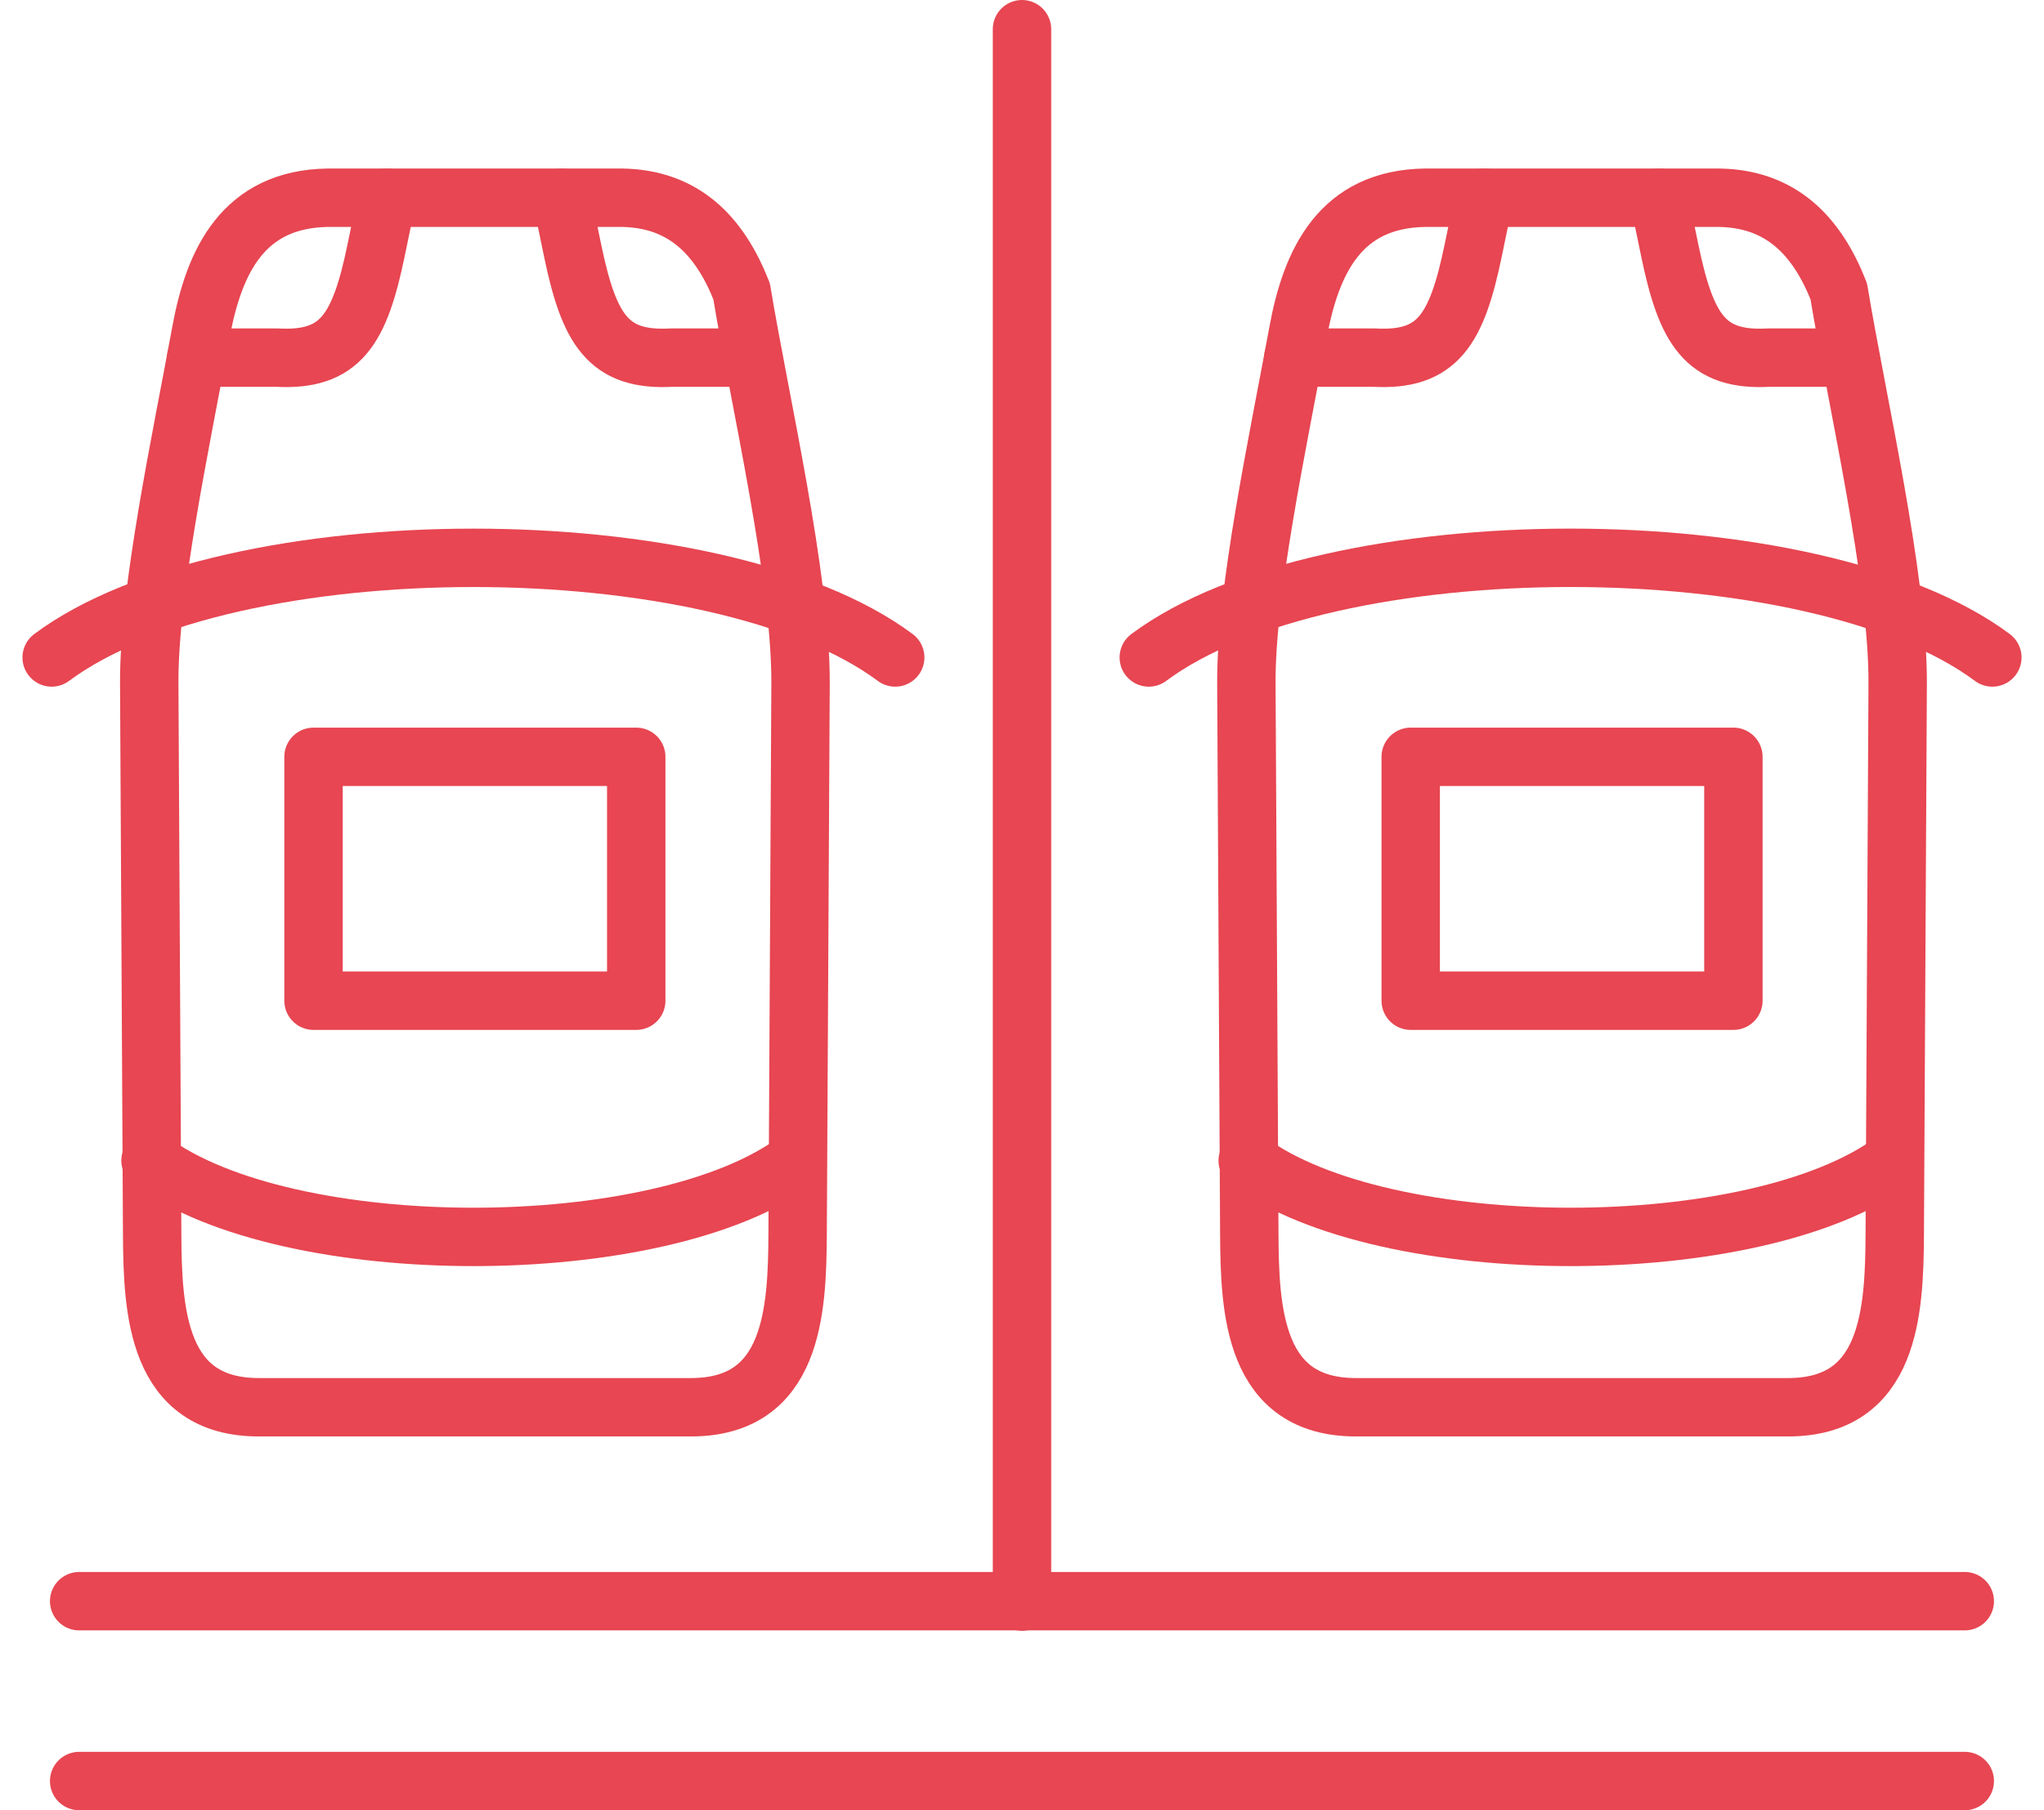
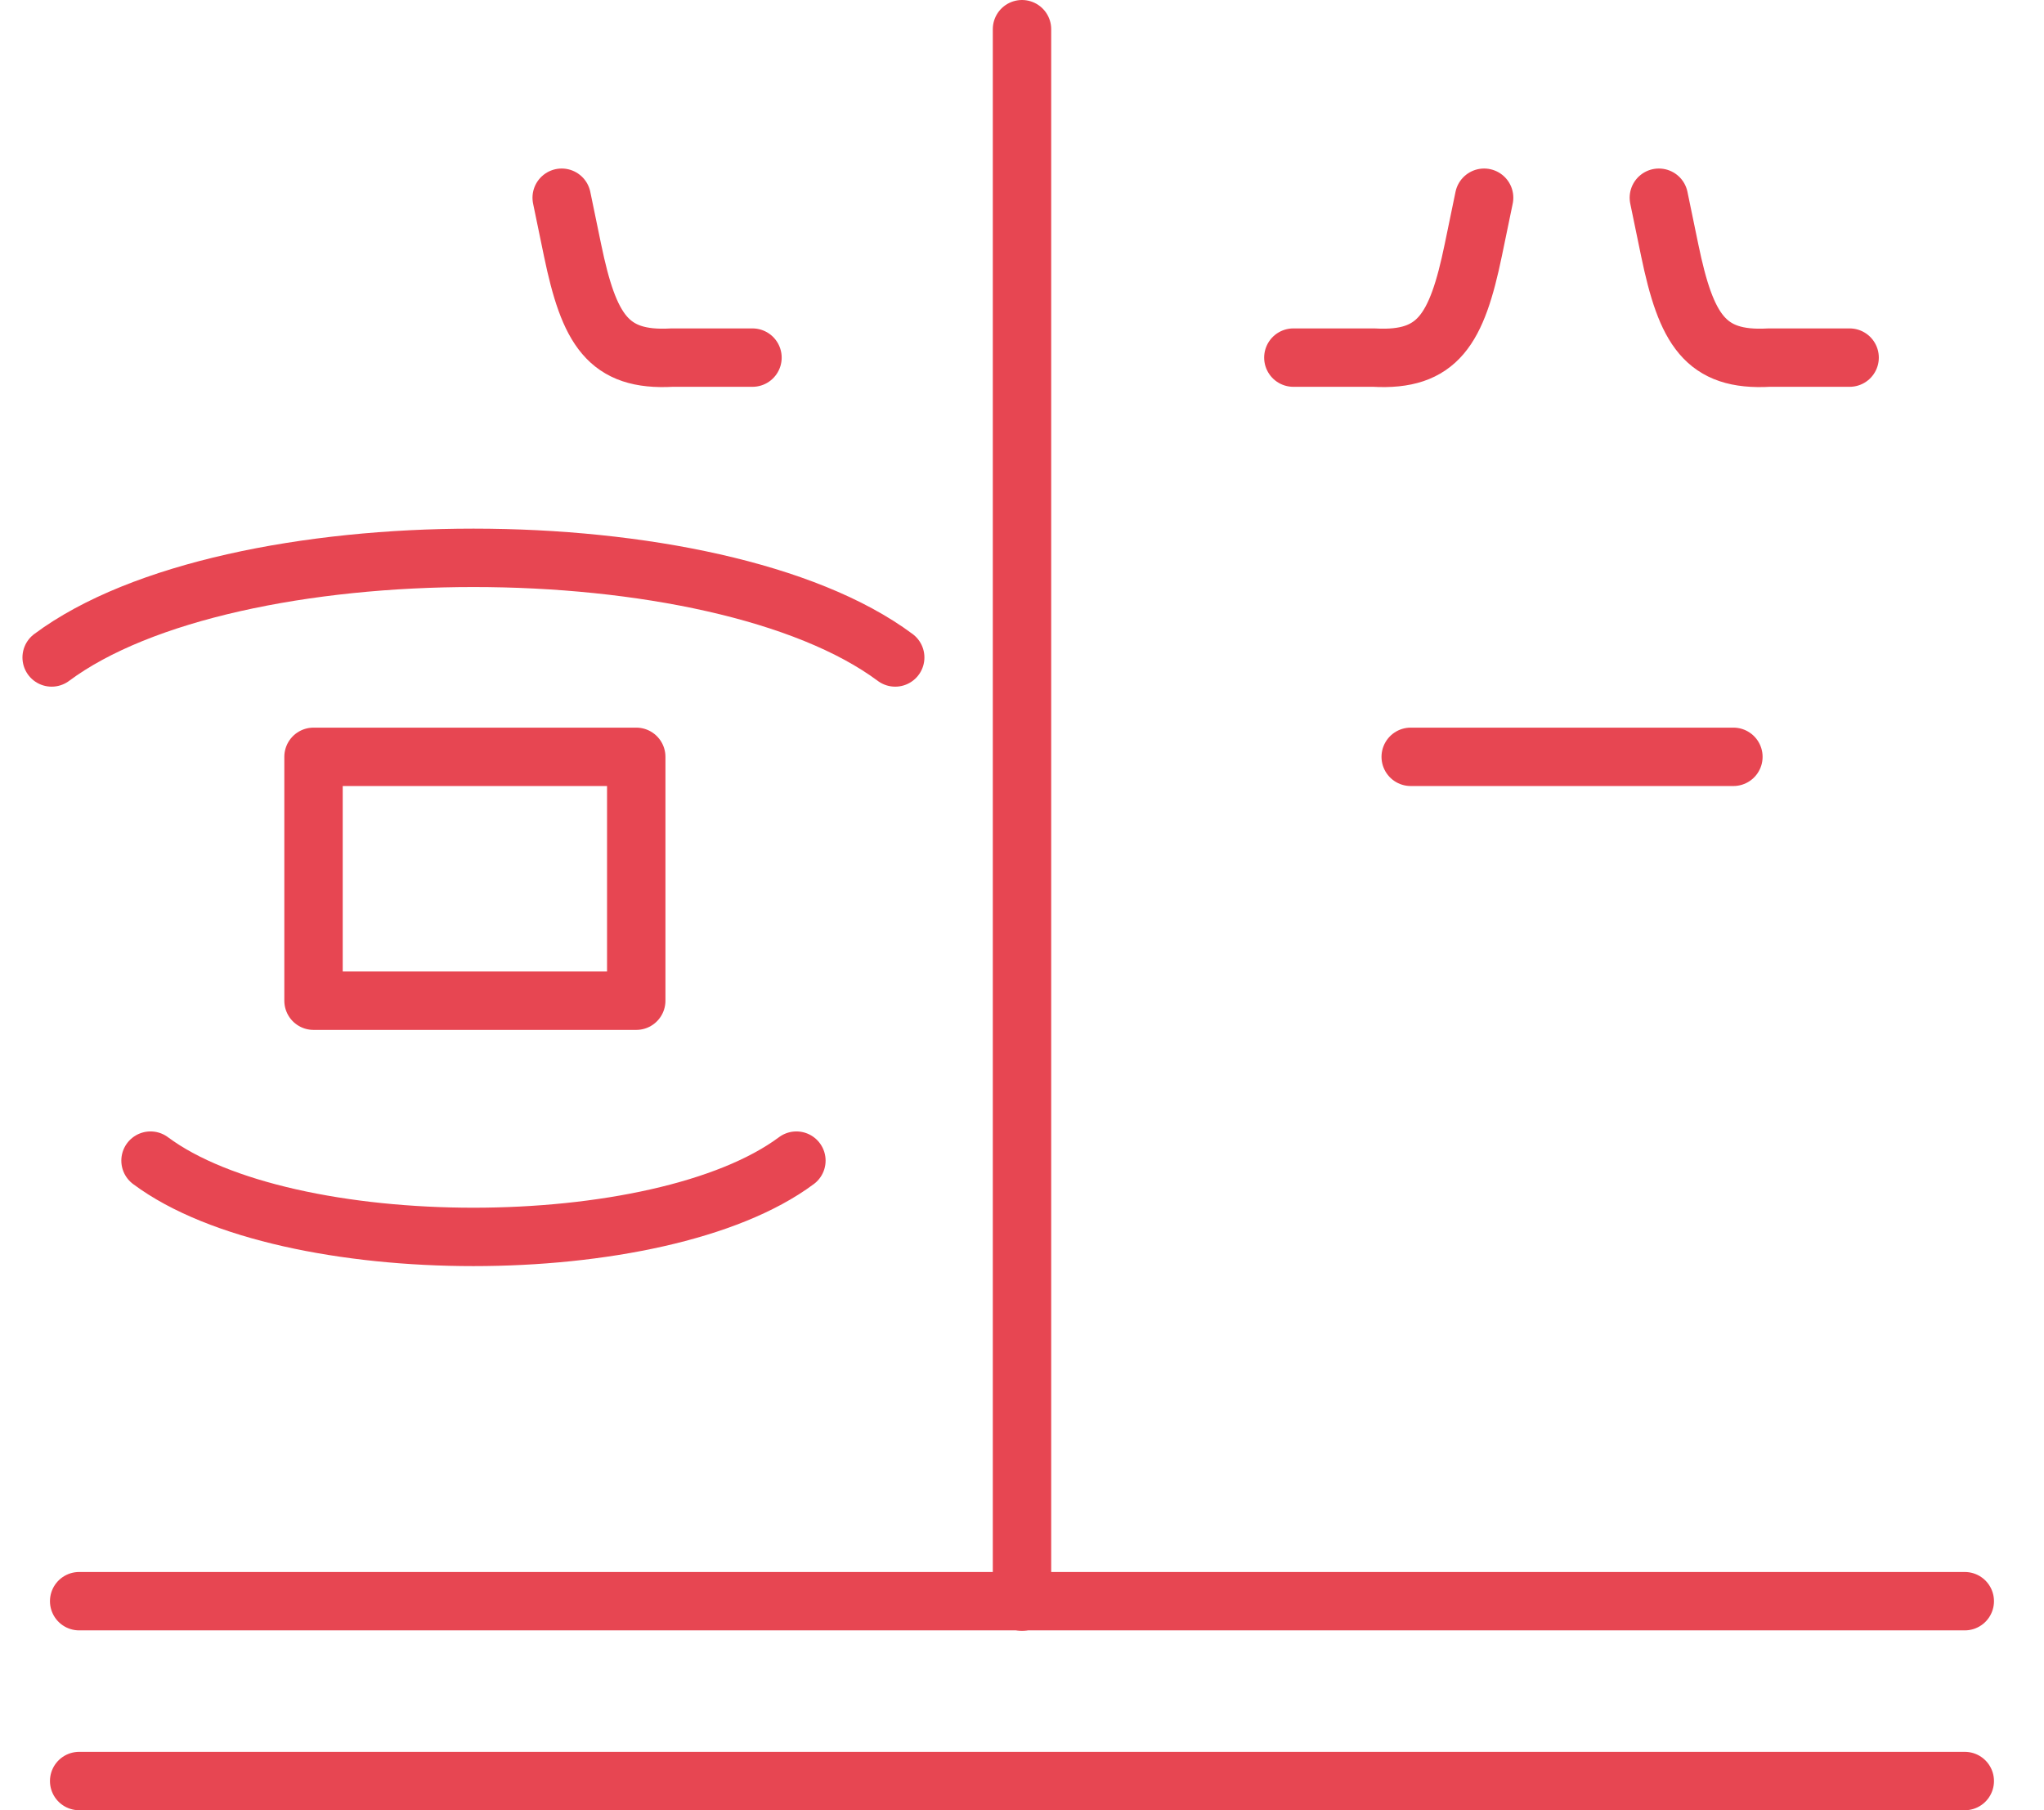
<svg xmlns="http://www.w3.org/2000/svg" width="70" height="62" viewBox="0 0 70 62" fill="none">
  <path d="M35 1V54.855" stroke="#E74652" stroke-width="2" stroke-miterlimit="22.926" stroke-linecap="round" stroke-linejoin="round" />
  <path d="M2.711 54.84H67.287" stroke="#E74652" stroke-width="2" stroke-miterlimit="22.926" stroke-linecap="round" stroke-linejoin="round" />
  <path d="M2.711 61H67.287" stroke="#E74652" stroke-width="2" stroke-miterlimit="22.926" stroke-linecap="round" stroke-linejoin="round" />
-   <path fill-rule="evenodd" clip-rule="evenodd" d="M11.231 6.772C8.333 6.815 7.327 8.94 6.882 11.382C6.193 15.136 5.094 20.212 5.111 23.408C5.143 29.691 5.178 35.974 5.211 42.257C5.224 44.904 5.369 48.204 8.871 48.198C13.799 48.198 18.727 48.198 23.655 48.198C27.157 48.203 27.302 44.903 27.316 42.257C27.348 35.974 27.383 29.691 27.416 23.408C27.435 19.79 26.025 13.771 25.398 9.977C24.646 8.073 23.426 6.804 21.295 6.772C17.941 6.772 14.586 6.772 11.232 6.772H11.231Z" stroke="#E74652" stroke-width="2" stroke-miterlimit="22.926" stroke-linecap="round" stroke-linejoin="round" />
  <path d="M21.789 25.921H10.737V34.274H21.789V25.921Z" stroke="#E74652" stroke-width="2" stroke-miterlimit="22.926" stroke-linecap="round" stroke-linejoin="round" />
-   <path d="M6.72 12.248C7.639 12.248 8.558 12.248 9.478 12.248C11.668 12.372 12.318 11.287 12.881 8.57L13.253 6.772" stroke="#E74652" stroke-width="2" stroke-miterlimit="22.926" stroke-linecap="round" stroke-linejoin="round" />
  <path d="M25.77 12.248C24.85 12.248 23.931 12.248 23.012 12.248C20.821 12.372 20.172 11.287 19.608 8.57L19.236 6.772" stroke="#E74652" stroke-width="2" stroke-miterlimit="22.926" stroke-linecap="round" stroke-linejoin="round" />
  <path d="M30.658 22.518C24.551 17.968 7.876 17.968 1.769 22.518" stroke="#E74652" stroke-width="2" stroke-miterlimit="22.926" stroke-linecap="round" stroke-linejoin="round" />
  <path d="M5.155 39.751C9.831 43.235 22.597 43.235 27.274 39.751" stroke="#E74652" stroke-width="2" stroke-miterlimit="22.926" stroke-linecap="round" stroke-linejoin="round" />
-   <path fill-rule="evenodd" clip-rule="evenodd" d="M48.804 6.772C45.906 6.815 44.901 8.94 44.455 11.382C43.766 15.136 42.667 20.212 42.684 23.408C42.716 29.691 42.751 35.974 42.784 42.257C42.797 44.904 42.942 48.204 46.444 48.198C51.372 48.198 56.3 48.198 61.229 48.198C64.73 48.203 64.876 44.903 64.889 42.257C64.921 35.974 64.956 29.691 64.989 23.408C65.008 19.79 63.598 13.771 62.971 9.976C62.22 8.073 60.999 6.804 58.868 6.772C55.514 6.772 52.159 6.772 48.805 6.772H48.804Z" stroke="#E74652" stroke-width="2" stroke-miterlimit="22.926" stroke-linecap="round" stroke-linejoin="round" />
-   <path d="M59.363 25.921H48.312V34.274H59.363V25.921Z" stroke="#E74652" stroke-width="2" stroke-miterlimit="22.926" stroke-linecap="round" stroke-linejoin="round" />
+   <path d="M59.363 25.921H48.312H59.363V25.921Z" stroke="#E74652" stroke-width="2" stroke-miterlimit="22.926" stroke-linecap="round" stroke-linejoin="round" />
  <path d="M44.293 12.248C45.212 12.248 46.131 12.248 47.051 12.248C49.242 12.372 49.891 11.287 50.454 8.57L50.826 6.772" stroke="#E74652" stroke-width="2" stroke-miterlimit="22.926" stroke-linecap="round" stroke-linejoin="round" />
  <path d="M63.343 12.248C62.423 12.248 61.505 12.248 60.585 12.248C58.394 12.372 57.745 11.287 57.182 8.57L56.81 6.772" stroke="#E74652" stroke-width="2" stroke-miterlimit="22.926" stroke-linecap="round" stroke-linejoin="round" />
-   <path d="M68.231 22.518C62.124 17.967 45.449 17.967 39.342 22.518" stroke="#E74652" stroke-width="2" stroke-miterlimit="22.926" stroke-linecap="round" stroke-linejoin="round" />
-   <path d="M42.73 39.751C47.405 43.235 60.172 43.235 64.848 39.751" stroke="#E74652" stroke-width="2" stroke-miterlimit="22.926" stroke-linecap="round" stroke-linejoin="round" />
</svg>